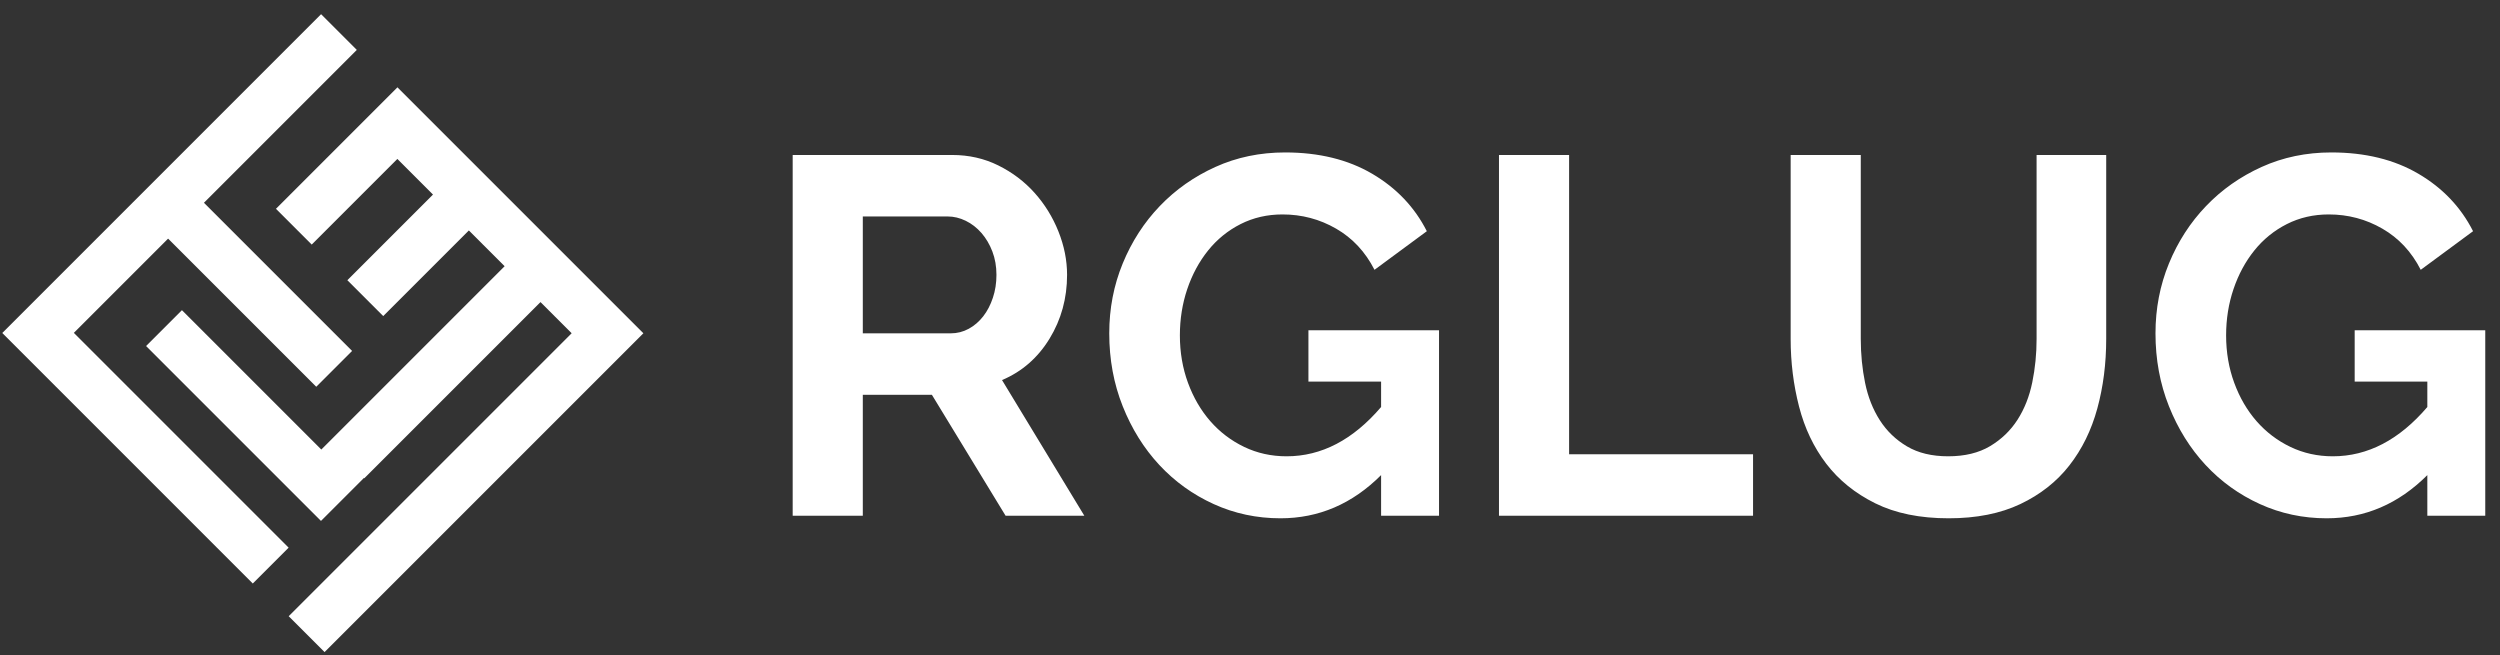
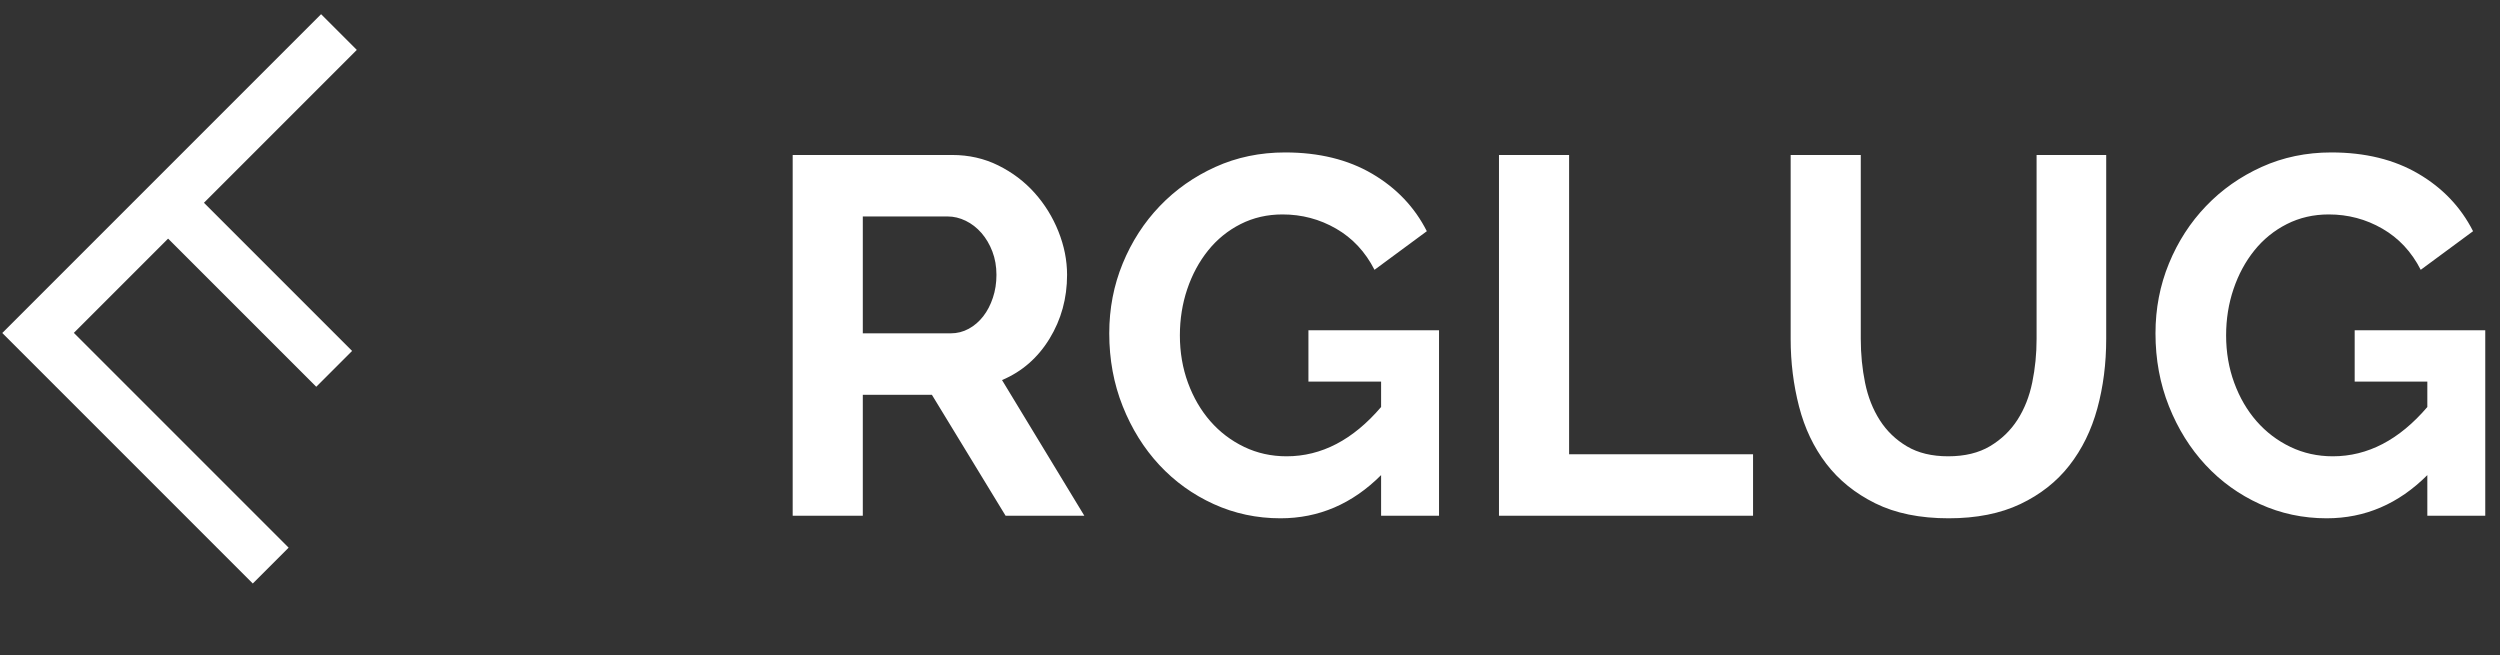
<svg xmlns="http://www.w3.org/2000/svg" width="164px" height="43px" viewBox="0 0 164 43" version="1.1">
  <rect x="0" y="0" width="164" height="43" fill="#333333" stroke="none" />
  <title>S10.1-logo-footer</title>
  <desc>Created with Sketch.</desc>
  <g id="Page-1" stroke="none" stroke-width="1" fill="none" fill-rule="evenodd">
    <g id="S10.1-logo-footer" transform="translate(-1, 0)" fill="#FFFFFF" fill-rule="nonzero">
      <g id="Group-4-Copy-2" transform="translate(53, 10)">
        <path d="M4.6,23.833 L4.6,15.9 L9.133,15.9 L13.967,23.833 L19.133,23.833 L13.733,14.933 C15.044,14.378 16.083,13.472 16.85,12.217 C17.617,10.961 18,9.567 18,8.033 C18,7.078 17.811,6.128 17.433,5.183 C17.056,4.239 16.533,3.394 15.867,2.65 C15.2,1.906 14.406,1.306 13.483,0.85 C12.561,0.394 11.556,0.167 10.467,0.167 L10.467,0.167 L0,0.167 L0,23.833 L4.6,23.833 Z M10.367,11.867 L4.6,11.867 L4.6,4.2 L10.167,4.2 C10.567,4.2 10.961,4.294 11.35,4.483 C11.739,4.672 12.083,4.939 12.383,5.283 C12.683,5.628 12.922,6.033 13.1,6.5 C13.278,6.967 13.367,7.478 13.367,8.033 C13.367,8.567 13.289,9.067 13.133,9.533 C12.978,10 12.767,10.406 12.5,10.75 C12.233,11.094 11.917,11.367 11.55,11.567 C11.183,11.767 10.789,11.867 10.367,11.867 L10.367,11.867 Z M32,24 C34.511,24 36.711,23.056 38.6,21.167 L38.6,21.167 L38.6,23.833 L42.4,23.833 L42.4,11.667 L33.833,11.667 L33.833,15.033 L38.6,15.033 L38.6,16.7 C36.756,18.856 34.689,19.933 32.4,19.933 C31.4,19.933 30.472,19.728 29.617,19.317 C28.761,18.906 28.022,18.344 27.4,17.633 C26.778,16.922 26.289,16.083 25.933,15.117 C25.578,14.15 25.4,13.111 25.4,12 C25.4,10.933 25.561,9.922 25.883,8.967 C26.206,8.011 26.661,7.167 27.25,6.433 C27.839,5.7 28.55,5.122 29.383,4.7 C30.217,4.278 31.133,4.067 32.133,4.067 C33.4,4.067 34.572,4.378 35.65,5 C36.728,5.622 37.567,6.522 38.167,7.7 L38.167,7.7 L41.6,5.167 C40.8,3.589 39.606,2.333 38.017,1.4 C36.428,0.467 34.522,0 32.3,0 C30.656,0 29.133,0.317 27.733,0.95 C26.333,1.583 25.117,2.439 24.083,3.517 C23.05,4.594 22.239,5.85 21.65,7.283 C21.061,8.717 20.767,10.244 20.767,11.867 C20.767,13.578 21.061,15.172 21.65,16.65 C22.239,18.128 23.039,19.411 24.05,20.5 C25.061,21.589 26.25,22.444 27.617,23.067 C28.983,23.689 30.444,24 32,24 Z M63,23.833 L63,19.8 L50.933,19.8 L50.933,0.167 L46.333,0.167 L46.333,23.833 L63,23.833 Z M75.833,24 C77.656,24 79.222,23.689 80.533,23.067 C81.844,22.444 82.917,21.6 83.75,20.533 C84.583,19.467 85.194,18.222 85.583,16.8 C85.972,15.378 86.167,13.856 86.167,12.233 L86.167,12.233 L86.167,0.167 L81.6,0.167 L81.6,12.233 C81.6,13.211 81.506,14.161 81.317,15.083 C81.128,16.006 80.806,16.822 80.35,17.533 C79.894,18.244 79.294,18.822 78.55,19.267 C77.806,19.711 76.889,19.933 75.8,19.933 C74.733,19.933 73.833,19.717 73.1,19.283 C72.367,18.85 71.772,18.278 71.317,17.567 C70.861,16.856 70.539,16.039 70.35,15.117 C70.161,14.194 70.067,13.233 70.067,12.233 L70.067,12.233 L70.067,0.167 L65.467,0.167 L65.467,12.233 C65.467,13.767 65.65,15.244 66.017,16.667 C66.383,18.089 66.978,19.339 67.8,20.417 C68.622,21.494 69.694,22.361 71.017,23.017 C72.339,23.672 73.944,24 75.833,24 Z M100.633,24 C103.144,24 105.344,23.056 107.233,21.167 L107.233,21.167 L107.233,23.833 L111.033,23.833 L111.033,11.667 L102.467,11.667 L102.467,15.033 L107.233,15.033 L107.233,16.7 C105.389,18.856 103.322,19.933 101.033,19.933 C100.033,19.933 99.106,19.728 98.25,19.317 C97.394,18.906 96.656,18.344 96.033,17.633 C95.411,16.922 94.922,16.083 94.567,15.117 C94.211,14.15 94.033,13.111 94.033,12 C94.033,10.933 94.194,9.922 94.517,8.967 C94.839,8.011 95.294,7.167 95.883,6.433 C96.472,5.7 97.183,5.122 98.017,4.7 C98.85,4.278 99.767,4.067 100.767,4.067 C102.033,4.067 103.206,4.378 104.283,5 C105.361,5.622 106.2,6.522 106.8,7.7 L106.8,7.7 L110.233,5.167 C109.433,3.589 108.239,2.333 106.65,1.4 C105.061,0.467 103.156,0 100.933,0 C99.289,0 97.767,0.317 96.367,0.95 C94.967,1.583 93.75,2.439 92.717,3.517 C91.683,4.594 90.872,5.85 90.283,7.283 C89.694,8.717 89.4,10.244 89.4,11.867 C89.4,13.578 89.694,15.172 90.283,16.65 C90.872,18.128 91.672,19.411 92.683,20.5 C93.694,21.589 94.883,22.444 96.25,23.067 C97.617,23.689 99.078,24 100.633,24 Z" id="RGLUG" />
      </g>
      <g id="Без-названия" transform="translate(22.5, 22) rotate(45) translate(-22.5, -22) translate(7, 7)">
-         <polygon id="Path" points="30.044 0.261 7.227 0.261 7.227 3.588 7.227 3.588 7.227 11.532 10.545 11.532 10.545 3.588 13.851 3.588 13.851 11.532 17.179 11.532 17.179 3.588 20.497 3.588 20.497 20.595 7.568 20.595 7.568 23.921 23.793 23.921 23.793 19.934 23.825 19.934 23.825 3.588 26.716 3.588 26.716 26.512 26.716 26.512 26.716 29.839 30.044 29.839" />
        <polygon id="Path" points="3.607 26.662 3.607 17.918 17.351 17.918 17.351 14.592 3.607 14.592 3.607 10.327 3.607 10.327 3.607 0.411 0.293 0.411 0.293 29.988 23.533 29.988 23.533 26.662" />
      </g>
    </g>
  </g>
</svg>